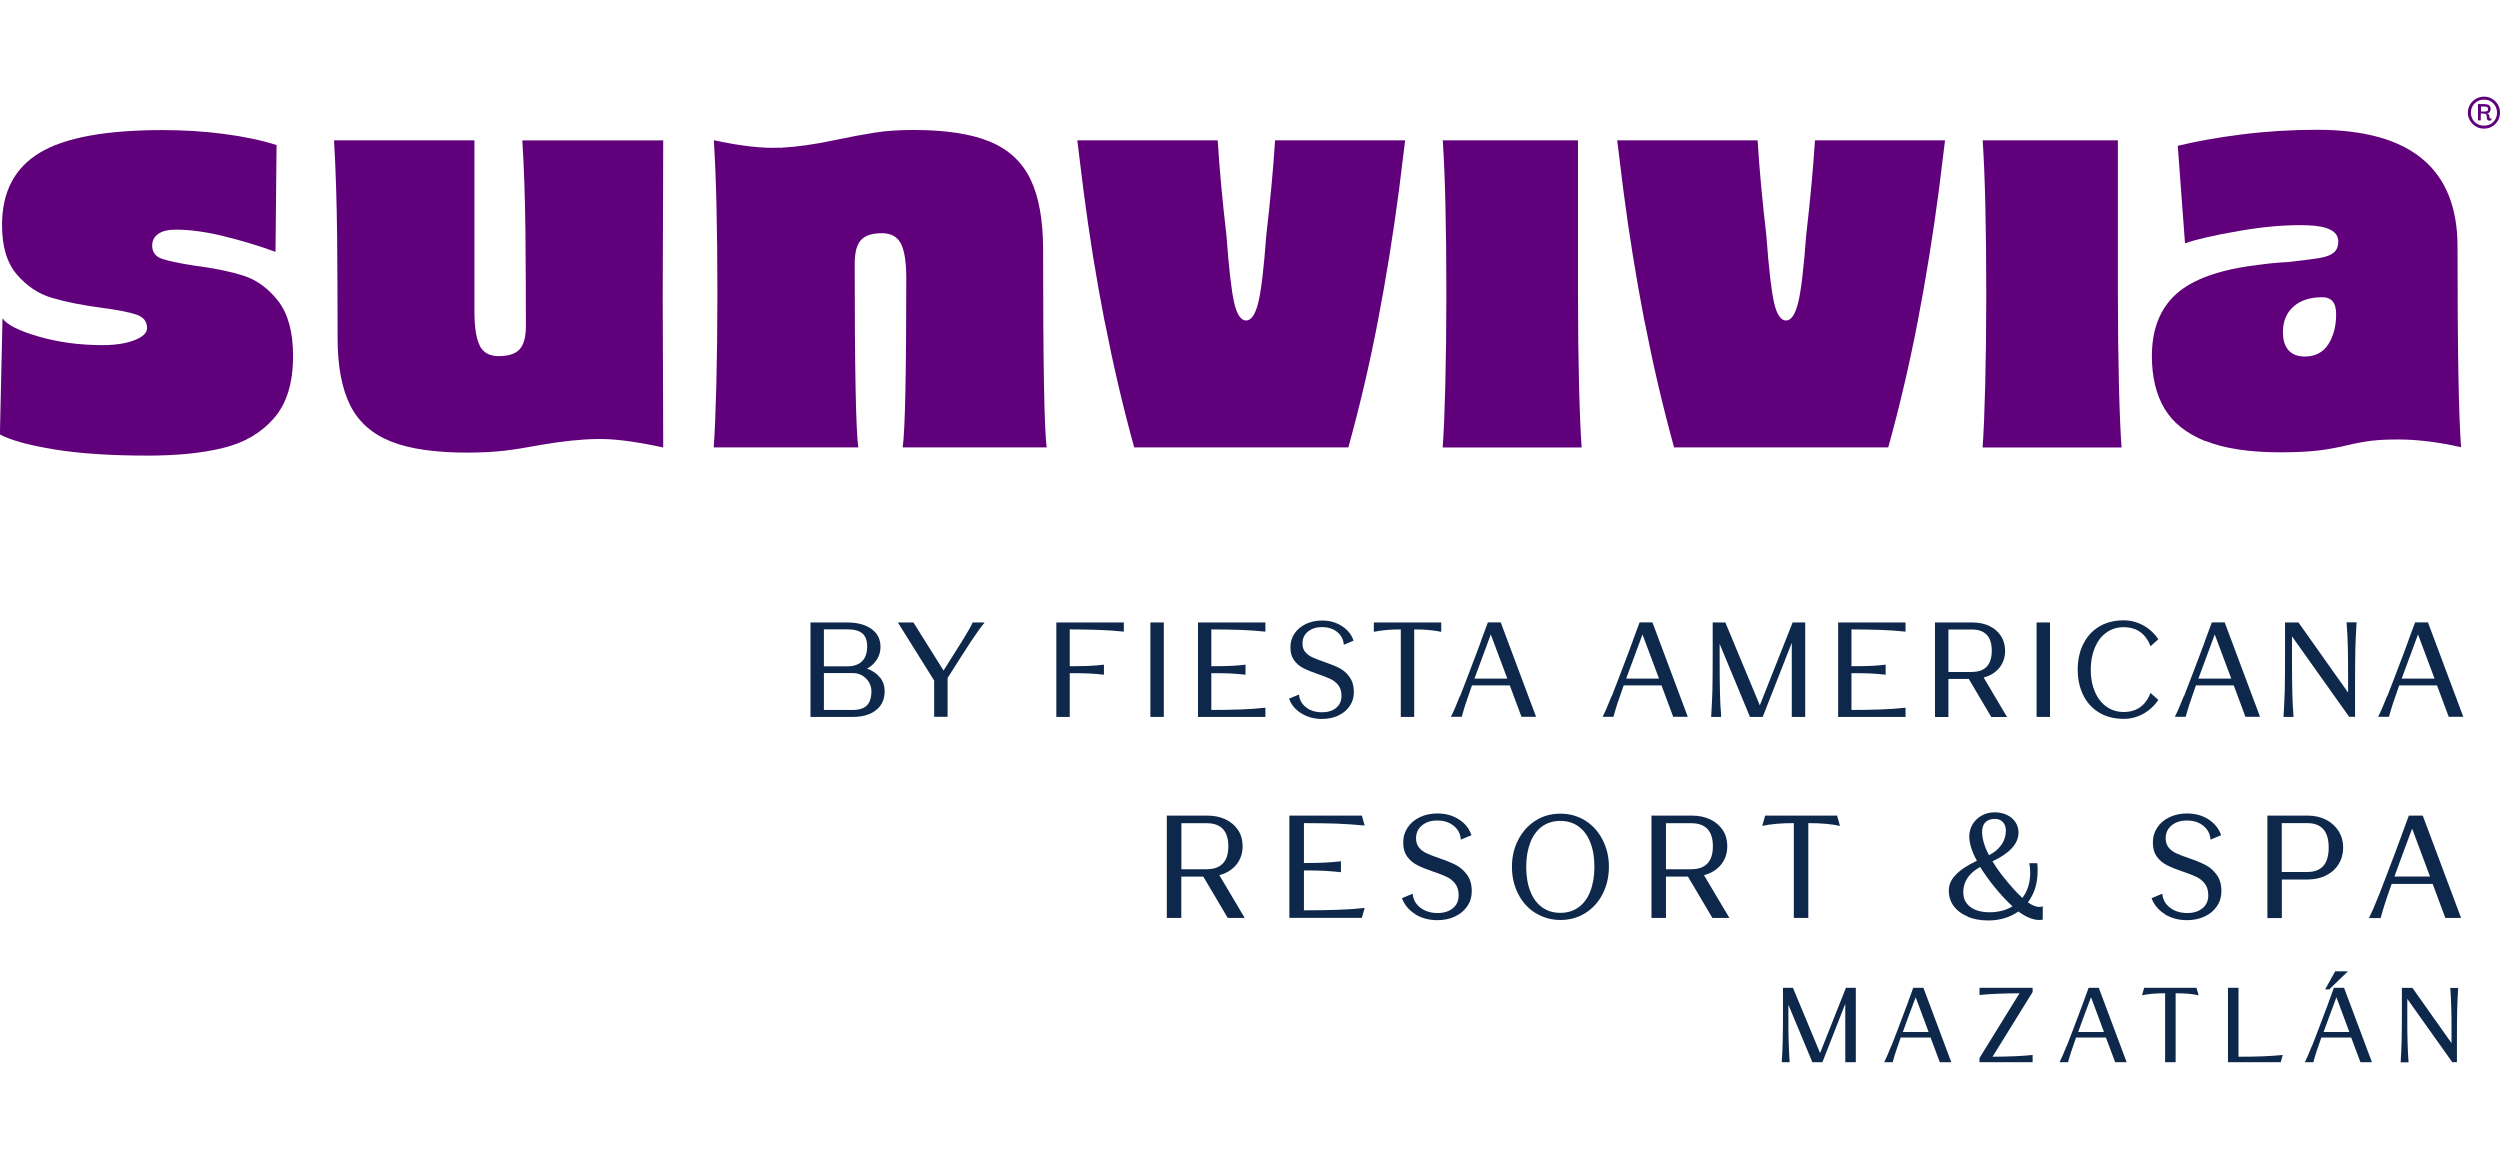
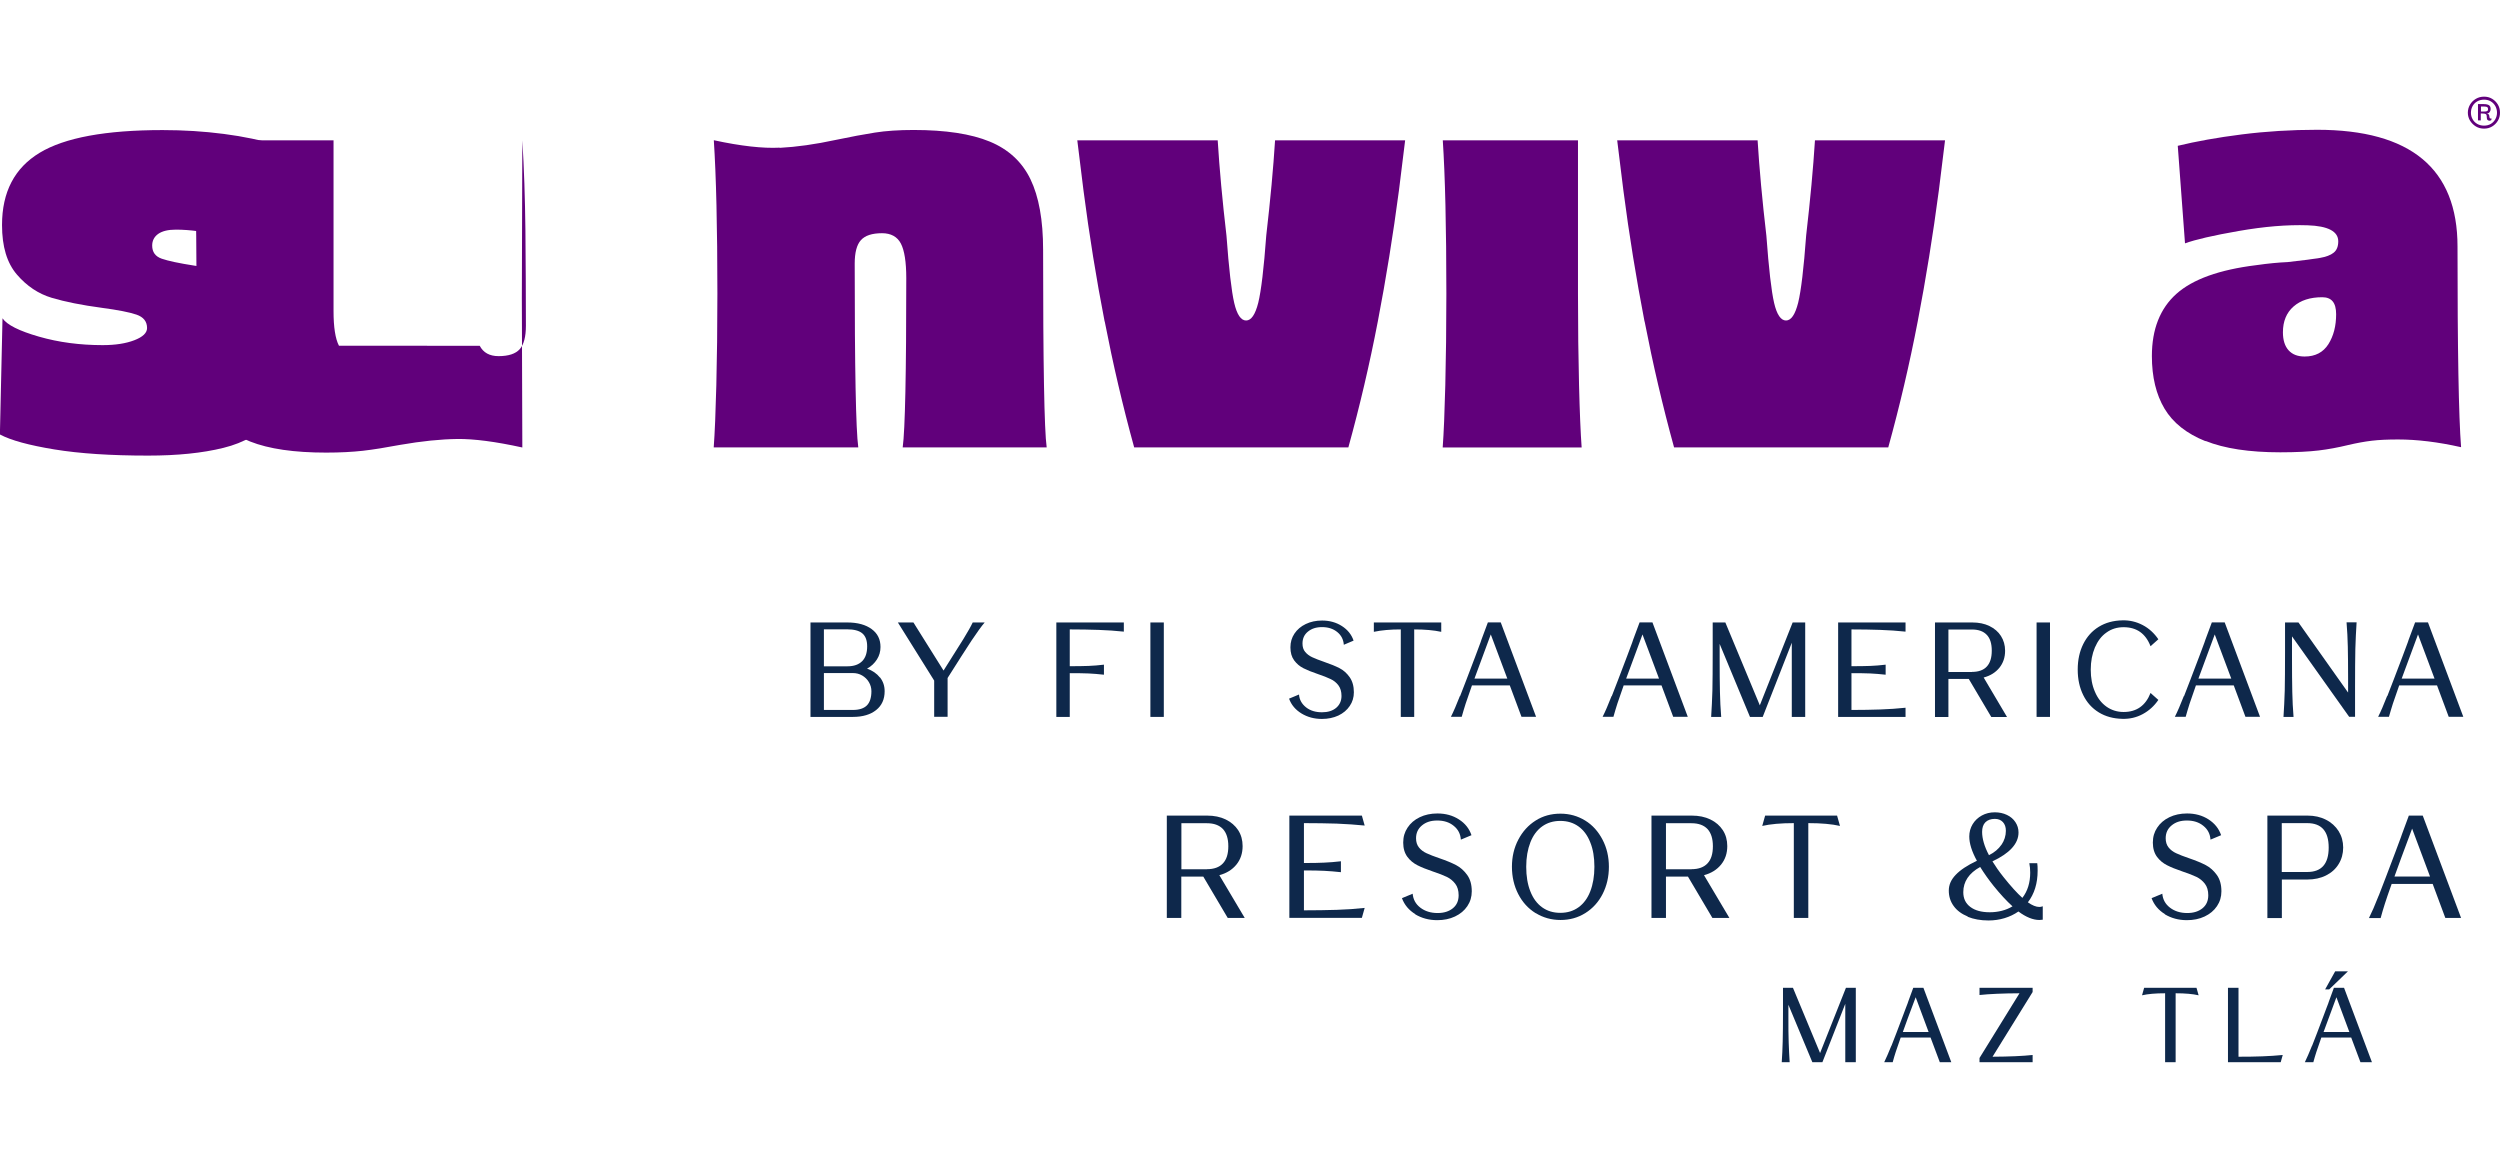
<svg xmlns="http://www.w3.org/2000/svg" id="Layer_1" data-name="Layer 1" width="258.89" height="120" viewBox="0 0 258.89 120">
  <defs>
    <style>
      .cls-1 {
        fill: #61007b;
      }

      .cls-2 {
        fill: #0e284b;
      }
    </style>
  </defs>
  <g>
    <path class="cls-2" d="M91.13,70.15c.32.41.48.88.48,1.43,0,.83-.29,1.48-.88,1.95-.59.47-1.39.71-2.4.71h-4.4v-9.78h3.81c1.08,0,1.92.24,2.53.69s.91,1.06.91,1.85c0,.47-.12.9-.37,1.29s-.58.71-1.02.95c.57.21,1.01.51,1.33.92ZM85.32,69h2.44c.67,0,1.17-.18,1.52-.53.35-.35.52-.86.52-1.54,0-.61-.17-1.06-.5-1.34-.33-.28-.86-.42-1.58-.42h-2.4v3.82h0ZM89.77,73.05c.31-.31.47-.81.47-1.47,0-.34-.09-.65-.26-.94-.17-.29-.41-.52-.7-.69s-.61-.25-.96-.25h-3v3.82h3c.66,0,1.14-.16,1.45-.47Z" />
    <path class="cls-2" d="M96.74,70.48l-3.76-6.02h1.61l3.12,4.98c.92-1.46,1.61-2.55,2.07-3.29.45-.74.77-1.3.95-1.69h1.24c-.33.38-.78,1.01-1.37,1.89-.58.88-1.4,2.17-2.47,3.86v4.02h-1.39v-3.76h0Z" />
    <path class="cls-2" d="M109.4,64.46h6.98v.95c-.85-.09-1.72-.15-2.61-.18-.88-.03-1.88-.05-2.99-.05v3.81c.81,0,1.46-.01,1.95-.03s1.02-.06,1.59-.13v1.04c-.57-.06-1.1-.11-1.59-.13s-1.14-.03-1.95-.03v4.53h-1.39v-9.78h0Z" />
    <path class="cls-2" d="M119.13,64.46h1.39v9.78h-1.39v-9.78Z" />
-     <path class="cls-2" d="M124.06,64.46h6.98v.95c-.85-.09-1.72-.15-2.61-.18-.88-.03-1.88-.05-2.99-.05v3.81c.81,0,1.46-.01,1.95-.03s1.02-.06,1.59-.13v1.04c-.57-.06-1.1-.11-1.59-.13s-1.14-.03-1.95-.03v3.81c1.11,0,2.11-.02,2.99-.05s1.75-.09,2.61-.18v.95h-6.98v-9.78h0Z" />
    <path class="cls-2" d="M134.77,73.88c-.62-.38-1.05-.89-1.28-1.53l1.03-.43c.04.54.29.98.73,1.33s1,.51,1.65.51c.61,0,1.1-.15,1.47-.46.36-.31.55-.72.55-1.23,0-.45-.11-.82-.32-1.1-.21-.28-.48-.5-.81-.65-.32-.16-.77-.33-1.35-.53-.6-.2-1.08-.4-1.46-.59-.38-.19-.7-.46-.96-.81-.26-.35-.39-.8-.39-1.35s.14-1.01.42-1.43c.28-.42.67-.75,1.17-.99.5-.24,1.06-.36,1.69-.36.77,0,1.46.19,2.05.57s1,.88,1.21,1.51l-1.01.43c-.04-.54-.26-.98-.68-1.32-.42-.34-.94-.51-1.57-.51s-1.09.16-1.47.47-.56.72-.56,1.23c0,.36.09.65.28.87.19.23.43.41.73.55.3.14.71.3,1.23.48.65.22,1.18.44,1.59.65.41.21.76.52,1.05.93.29.41.44.93.44,1.57,0,.52-.14,1-.43,1.42-.28.42-.68.75-1.18.99-.5.23-1.07.35-1.7.35-.79,0-1.5-.19-2.12-.57h0Z" />
    <path class="cls-2" d="M145.07,65.18c-1.08,0-2.01.08-2.8.25v-.97h6.98v.97c-.79-.17-1.72-.25-2.8-.25v9.06h-1.39v-9.06h0Z" />
    <path class="cls-2" d="M151.2,72.09c.36-.9.88-2.29,1.59-4.15l.28-.75c.09-.24.17-.46.25-.67l.09-.27.67-1.8h1.33l3.66,9.78h-1.51l-1.21-3.25h-3.92c-.28.79-.5,1.42-.65,1.88s-.28.92-.41,1.37h-1.12c.27-.53.58-1.25.93-2.15h0ZM156.09,70.27l-1.71-4.57-1.69,4.57h3.4Z" />
    <path class="cls-2" d="M166.91,72.09c.36-.9.88-2.29,1.59-4.15l.28-.75c.09-.24.17-.46.25-.67l.09-.27.67-1.8h1.33l3.66,9.78h-1.51l-1.21-3.25h-3.92c-.28.79-.5,1.42-.65,1.88s-.28.92-.41,1.37h-1.12c.27-.53.58-1.25.93-2.15h0ZM171.8,70.27l-1.71-4.57-1.69,4.57h3.4Z" />
    <path class="cls-2" d="M186.94,64.46v9.78h-1.39v-7.68l-3.01,7.68h-1.32l-3.14-7.56v1.55c0,1.39.01,2.53.03,3.42.02.88.06,1.75.13,2.59h-1.04c.06-.89.1-1.8.13-2.74.02-.94.03-2.26.03-3.95v-3.09h1.31l3.57,8.58,3.4-8.58h1.31Z" />
    <path class="cls-2" d="M190.35,64.46h6.98v.95c-.85-.09-1.72-.15-2.61-.18-.88-.03-1.88-.05-2.99-.05v3.81c.81,0,1.46-.01,1.95-.03.49-.02,1.02-.06,1.59-.13v1.04c-.57-.06-1.1-.11-1.59-.13s-1.14-.03-1.95-.03v3.81c1.11,0,2.11-.02,2.99-.05s1.75-.09,2.61-.18v.95h-6.98v-9.78h0Z" />
    <path class="cls-2" d="M200.39,64.46h3.85c.67,0,1.27.12,1.78.37.51.25.91.59,1.19,1.03s.43.95.43,1.53c0,.69-.2,1.27-.59,1.76-.4.49-.94.83-1.63,1.01l2.42,4.09h-1.63l-2.33-3.94h-2.11v3.94h-1.39v-9.78h0ZM204.21,69.58c.67,0,1.19-.18,1.53-.55.35-.37.52-.92.52-1.65s-.17-1.28-.52-1.64c-.35-.37-.86-.55-1.53-.55h-2.44v4.4h2.44Z" />
    <path class="cls-2" d="M210.9,64.46h1.39v9.78h-1.39v-9.78Z" />
    <path class="cls-2" d="M217.34,73.77c-.7-.43-1.23-1.02-1.61-1.79s-.57-1.64-.57-2.64.19-1.87.57-2.64c.38-.76.91-1.36,1.61-1.79.7-.43,1.51-.65,2.45-.67.75-.02,1.45.15,2.1.49s1.19.84,1.62,1.47l-.81.72c-.51-1.32-1.44-1.97-2.79-1.97-.67,0-1.26.18-1.77.55-.52.36-.91.88-1.2,1.55-.28.67-.43,1.43-.43,2.29s.14,1.63.43,2.29c.28.67.68,1.18,1.2,1.55.51.36,1.11.55,1.77.55,1.35,0,2.28-.66,2.79-1.97l.81.72c-.43.63-.97,1.12-1.62,1.47-.65.35-1.35.51-2.1.49-.93-.02-1.75-.24-2.45-.67h0Z" />
    <path class="cls-2" d="M226.17,72.09c.36-.9.88-2.29,1.59-4.15l.28-.75c.09-.24.17-.46.25-.67l.09-.27.67-1.8h1.33l3.66,9.78h-1.51l-1.21-3.25h-3.92c-.28.79-.5,1.42-.65,1.88s-.28.92-.41,1.37h-1.12c.27-.53.58-1.25.93-2.15h0ZM231.06,70.27l-1.71-4.57-1.69,4.57h3.4Z" />
    <path class="cls-2" d="M243.91,67.2c-.02.94-.03,2.26-.03,3.94v3.09h-.61l-5.92-8.33v2.11c0,1.54.01,2.75.03,3.64.02.89.06,1.75.13,2.59h-1.04c.06-.89.1-1.8.13-2.74.02-.94.03-2.26.03-3.95v-3.09h1.39l5.14,7.26v-1.47c0-1.33-.01-2.42-.03-3.28-.02-.85-.06-1.69-.13-2.52h1.04c-.06.89-.1,1.8-.13,2.75h0Z" />
    <path class="cls-2" d="M247.22,72.09c.36-.9.88-2.29,1.59-4.15l.28-.75c.09-.24.17-.46.25-.67l.09-.27.67-1.8h1.33l3.66,9.78h-1.51l-1.21-3.25h-3.92c-.28.79-.5,1.42-.65,1.88s-.28.92-.41,1.37h-1.12c.27-.53.58-1.25.93-2.15h0ZM252.11,70.27l-1.71-4.57-1.69,4.57h3.4Z" />
  </g>
  <g>
    <path class="cls-2" d="M120.83,84.46h4.17c.73,0,1.37.13,1.93.4.55.27.98.64,1.29,1.11.31.48.46,1.03.46,1.65,0,.74-.21,1.38-.64,1.91s-1.02.9-1.77,1.1l2.63,4.43h-1.76l-2.53-4.28h-2.28v4.28h-1.5v-10.6h0ZM124.98,90.01c.73,0,1.29-.2,1.66-.6.38-.4.56-.99.56-1.78s-.19-1.38-.56-1.78c-.38-.4-.93-.6-1.66-.6h-2.64v4.77h2.64Z" />
    <path class="cls-2" d="M133.52,84.46h7.51l.29,1.03c-.92-.09-1.89-.16-2.9-.2-1.01-.03-2.14-.05-3.39-.05v4.13c.88,0,1.58-.01,2.11-.04.53-.02,1.1-.07,1.72-.14v1.13c-.62-.07-1.19-.11-1.72-.14s-1.23-.04-2.11-.04v4.13c1.25,0,2.38-.02,3.39-.05,1.01-.03,1.98-.1,2.9-.2l-.29,1.03h-7.51v-10.6h0Z" />
    <path class="cls-2" d="M146.57,94.67c-.67-.41-1.14-.97-1.39-1.66l1.11-.46c.05.59.31,1.07.79,1.44.48.37,1.08.56,1.79.56.66,0,1.19-.17,1.59-.5.4-.33.59-.78.59-1.34,0-.49-.12-.89-.35-1.19s-.52-.54-.87-.71c-.35-.17-.84-.36-1.47-.57-.65-.22-1.17-.43-1.58-.64s-.76-.49-1.04-.87-.43-.87-.43-1.47.15-1.1.45-1.55c.3-.46.72-.82,1.26-1.08.54-.26,1.15-.39,1.83-.39.84,0,1.58.2,2.22.61.65.41,1.08.96,1.31,1.64l-1.1.46c-.04-.59-.28-1.06-.74-1.43-.45-.37-1.02-.55-1.7-.55s-1.18.17-1.59.51c-.41.34-.61.78-.61,1.33,0,.38.1.7.3.95s.46.45.79.6.77.33,1.34.52c.7.24,1.28.48,1.72.71s.82.57,1.14,1.01.48,1.01.48,1.7c0,.57-.15,1.08-.46,1.54-.31.46-.73.81-1.28,1.07s-1.16.38-1.84.38c-.86,0-1.62-.21-2.3-.62h0Z" />
    <path class="cls-2" d="M159.02,94.56c-.77-.48-1.37-1.14-1.8-1.98-.43-.84-.65-1.78-.65-2.82s.22-1.97.66-2.81c.44-.84,1.04-1.5,1.8-1.98s1.61-.71,2.56-.71,1.79.24,2.56.71,1.36,1.14,1.8,1.98.66,1.78.66,2.81-.22,1.98-.65,2.82-1.03,1.5-1.8,1.98c-.77.48-1.62.71-2.56.71s-1.8-.24-2.56-.71h0ZM163.46,93.96c.53-.38.94-.93,1.22-1.65.28-.72.43-1.57.43-2.55s-.14-1.82-.43-2.53c-.28-.72-.69-1.27-1.22-1.65-.53-.38-1.15-.57-1.88-.57s-1.35.19-1.88.57-.94.93-1.22,1.65c-.28.72-.43,1.56-.43,2.53s.14,1.83.43,2.55c.28.72.69,1.27,1.22,1.65.53.38,1.15.57,1.88.57s1.35-.19,1.88-.57Z" />
    <path class="cls-2" d="M171.02,84.46h4.17c.73,0,1.37.13,1.93.4s.98.64,1.29,1.11c.31.48.46,1.03.46,1.65,0,.74-.21,1.38-.64,1.91s-1.02.9-1.77,1.1l2.63,4.43h-1.76l-2.53-4.28h-2.28v4.28h-1.5v-10.6h0ZM175.16,90.01c.73,0,1.29-.2,1.66-.6.38-.4.56-.99.56-1.78s-.19-1.38-.56-1.78c-.38-.4-.93-.6-1.66-.6h-2.64v4.77h2.64Z" />
    <path class="cls-2" d="M185.77,85.24c-1.36,0-2.45.1-3.28.29l.3-1.07h7.45l.3,1.07c-.83-.19-1.92-.29-3.28-.29v9.82h-1.5v-9.82h0Z" />
    <path class="cls-2" d="M203.77,94.91c-.63-.26-1.11-.61-1.45-1.08-.34-.46-.51-1-.51-1.6s.23-1.13.71-1.63c.47-.5,1.2-.99,2.2-1.46-.53-.97-.79-1.81-.79-2.51,0-.47.12-.9.35-1.28s.55-.68.95-.9.85-.33,1.34-.33c.46,0,.88.09,1.26.27s.67.43.88.75.32.67.32,1.07c0,1.15-.9,2.14-2.7,2.99.3.49.68,1.04,1.15,1.63.76.95,1.41,1.67,1.95,2.15.54-.7.81-1.57.81-2.61,0-.36-.03-.68-.09-.98h.82c.03.17.04.43.04.77,0,1.32-.34,2.41-1.01,3.28.45.32.85.48,1.18.48.12,0,.23-.02.36-.07v1.39c-.14.02-.26.03-.35.03-.65,0-1.38-.29-2.17-.88-.43.3-.91.53-1.44.69-.53.16-1.08.24-1.66.24-.81,0-1.53-.13-2.15-.38h0ZM208.41,93.86c-.63-.57-1.28-1.28-1.96-2.12-.52-.65-.98-1.3-1.39-1.96-1.16.64-1.75,1.51-1.75,2.61,0,.66.24,1.16.73,1.53s1.16.55,2.01.55,1.68-.2,2.35-.61ZM207.26,87.49c.3-.44.46-.93.46-1.46,0-.38-.1-.67-.31-.9-.21-.22-.48-.33-.83-.33-.42,0-.75.12-.98.35s-.34.57-.34,1c0,.69.23,1.5.71,2.41.56-.28.99-.64,1.29-1.08h0Z" />
    <path class="cls-2" d="M224.2,94.67c-.67-.41-1.14-.97-1.39-1.66l1.11-.46c.05.59.31,1.07.79,1.44.48.37,1.08.56,1.79.56.66,0,1.19-.17,1.59-.5.4-.33.59-.78.59-1.34,0-.49-.12-.89-.35-1.19s-.52-.54-.87-.71c-.35-.17-.84-.36-1.47-.57-.65-.22-1.17-.43-1.58-.64s-.76-.49-1.04-.87-.43-.87-.43-1.47.15-1.1.45-1.55c.3-.46.72-.82,1.26-1.08.54-.26,1.15-.39,1.83-.39.84,0,1.58.2,2.22.61s1.08.96,1.31,1.64l-1.1.46c-.04-.59-.28-1.06-.74-1.43-.45-.37-1.02-.55-1.7-.55s-1.18.17-1.59.51c-.41.34-.61.78-.61,1.33,0,.38.1.7.3.95s.46.45.79.6.77.33,1.34.52c.7.24,1.28.48,1.72.71s.82.57,1.14,1.01.48,1.01.48,1.7c0,.57-.15,1.08-.46,1.54-.31.46-.73.81-1.28,1.07s-1.16.38-1.84.38c-.86,0-1.62-.21-2.3-.62h0Z" />
    <path class="cls-2" d="M234.79,84.46h4.17c.71,0,1.35.14,1.91.43.56.28.99.68,1.31,1.18.31.5.47,1.07.47,1.7s-.16,1.21-.47,1.71c-.31.51-.75.9-1.31,1.18s-1.21.42-1.93.42h-2.64v3.99h-1.5v-10.6h0ZM238.93,90.3c1.48,0,2.22-.84,2.22-2.53s-.74-2.53-2.22-2.53h-2.64v5.06h2.64Z" />
    <path class="cls-2" d="M246.34,92.73c.38-.98.96-2.48,1.72-4.5l.3-.81c.09-.26.19-.5.27-.72l.1-.29.72-1.95h1.44l3.97,10.6h-1.63l-1.31-3.52h-4.25c-.31.86-.54,1.54-.7,2.04-.16.5-.31,1-.44,1.49h-1.21c.29-.58.63-1.35,1.01-2.33h0ZM251.64,90.76l-1.85-4.95-1.11,2.98-.72,1.98h3.68Z" />
  </g>
  <g>
    <path class="cls-2" d="M192.18,102.29v7.71h-1.09v-6.05l-2.37,6.05h-1.04l-2.48-5.95v1.22c0,1.1,0,2,.03,2.69s.05,1.38.1,2.04h-.82c.05-.7.08-1.42.1-2.16s.03-1.78.03-3.11v-2.44h1.03l2.81,6.76,2.68-6.76h1.03Z" />
    <path class="cls-2" d="M195.87,108.3c.28-.71.7-1.8,1.25-3.27l.22-.59c.07-.19.14-.36.2-.52l.07-.21.52-1.42h1.05l2.89,7.71h-1.19l-.96-2.56h-3.09c-.22.62-.39,1.12-.51,1.48-.12.36-.22.72-.32,1.08h-.88c.21-.42.45-.99.74-1.7h0ZM199.72,106.87l-1.34-3.6-.81,2.16-.52,1.44h2.68,0Z" />
    <path class="cls-2" d="M204.99,109.56l4.14-6.7c-1.74.01-3.12.07-4.14.18v-.75h5.5v.44l-4.15,6.7c1.75-.01,3.13-.07,4.15-.18v.75h-5.5v-.44h0Z" />
-     <path class="cls-2" d="M214.03,108.3c.28-.71.7-1.8,1.25-3.27l.22-.59c.07-.19.14-.36.2-.52l.07-.21.52-1.42h1.05l2.89,7.71h-1.19l-.96-2.56h-3.09c-.22.62-.39,1.12-.51,1.48-.12.36-.22.72-.32,1.08h-.88c.21-.42.45-.99.74-1.7h0ZM217.88,106.87l-1.34-3.6-.81,2.16-.52,1.44h2.68,0Z" />
    <path class="cls-2" d="M224.2,102.86c-.99,0-1.78.07-2.38.21l.22-.78h5.42l.22.78c-.6-.14-1.4-.21-2.38-.21v7.14h-1.09v-7.14h0Z" />
    <path class="cls-2" d="M230.72,102.29h1.09v7.14c.91,0,1.73-.01,2.47-.04s1.44-.07,2.11-.14l-.21.75h-5.46v-7.71Z" />
    <path class="cls-2" d="M239.43,108.3c.28-.71.7-1.8,1.25-3.27l.22-.59c.07-.19.14-.36.2-.52l.07-.21.52-1.42h1.05l2.89,7.71h-1.19l-.96-2.56h-3.09c-.22.62-.39,1.12-.51,1.48-.12.36-.22.72-.32,1.08h-.88c.21-.42.45-.99.74-1.7h0ZM243.29,106.87l-1.34-3.6-1.33,3.6h2.68ZM241.82,100.59h1.32l-1.94,1.87h-.42l1.04-1.87h0Z" />
-     <path class="cls-2" d="M254.46,104.45c-.02.74-.03,1.78-.03,3.11v2.44h-.48l-4.66-6.56v1.66c0,1.21,0,2.17.03,2.87.02.7.05,1.38.1,2.04h-.82c.05-.7.08-1.42.1-2.16.02-.74.03-1.78.03-3.11v-2.44h1.09l4.05,5.72v-1.15c0-1.05,0-1.91-.03-2.58-.02-.67-.05-1.33-.1-1.98h.82c-.05.7-.08,1.42-.1,2.16h0Z" />
  </g>
  <g>
    <path class="cls-1" d="M257.24,13.32c-.31,0-.59-.07-.84-.22-.25-.15-.45-.35-.61-.6-.15-.25-.23-.53-.23-.83s.08-.59.23-.84c.15-.25.35-.45.61-.6s.53-.22.84-.22.58.07.83.22c.25.15.45.35.6.6s.22.53.22.84-.07.58-.22.83-.35.45-.6.6c-.25.15-.52.22-.83.22ZM257.24,13.01c.26,0,.5-.06.7-.18.2-.12.36-.29.47-.49.11-.2.17-.43.17-.67s-.06-.48-.17-.68c-.11-.2-.27-.37-.47-.49-.2-.12-.43-.18-.7-.18s-.5.06-.71.18-.37.29-.48.49c-.11.2-.17.43-.17.68s.06.47.17.67.27.37.48.49c.21.12.44.18.71.18ZM256.61,12.47v-1.69h.61c.23,0,.4.04.52.11.12.07.18.21.18.39,0,.14-.04.25-.11.34-.07.09-.19.14-.34.14.12,0,.21.03.25.09.04.06.07.13.07.21,0,.08.02.14.05.18.03.04.08.05.16.01v.18c-.05.04-.11.06-.19.07-.07,0-.14-.02-.2-.07-.06-.05-.09-.14-.09-.28,0-.11-.01-.19-.03-.25s-.08-.1-.16-.12c-.08-.02-.23-.03-.43-.03v.72h-.3,0ZM256.91,11.55h.31c.14,0,.25-.01.32-.04.07-.03.11-.09.11-.2,0-.13-.04-.21-.13-.24-.09-.03-.21-.04-.36-.04h-.24v.52h0Z" />
    <g>
      <path class="cls-1" d="M23.14,24.45c-1.85-.45-3.49-.67-4.92-.67-.82,0-1.43.15-1.85.45-.41.3-.61.7-.61,1.2,0,.68.33,1.13.99,1.36s1.79.47,3.39.72c2,.25,3.69.6,5.08,1.04,1.39.45,2.59,1.33,3.61,2.65,1.01,1.32,1.52,3.21,1.52,5.67,0,2.78-.66,4.93-1.98,6.44-1.32,1.52-3.07,2.54-5.24,3.07-2.17.54-4.78.8-7.8.8-3.85,0-7.08-.21-9.7-.64-2.62-.43-4.5-.94-5.64-1.55l.27-12.03c.46.68,1.72,1.31,3.77,1.9,2.05.59,4.25.88,6.6.88,1.32,0,2.41-.17,3.29-.51s1.31-.76,1.31-1.26c0-.68-.37-1.14-1.1-1.39-.73-.25-1.92-.48-3.56-.7-2.1-.28-3.84-.63-5.21-1.04-1.37-.41-2.58-1.21-3.61-2.41S.21,25.54.21,23.3c0-3.42,1.3-5.91,3.9-7.48,2.6-1.57,6.84-2.35,12.72-2.35,2.17,0,4.29.13,6.36.4,2.07.27,3.88.65,5.45,1.15l-.11,11.06c-1.75-.64-3.55-1.18-5.4-1.63h0Z" />
-       <path class="cls-1" d="M49.68,35.81c.37.71,1.02,1.07,1.95,1.07,1.03,0,1.76-.24,2.19-.72.43-.48.64-1.29.64-2.43,0-3.21-.02-6.49-.05-9.86-.04-3.37-.14-6.48-.32-9.33h14.59l-.05,16.3.05,15.5c-2.78-.61-5.02-.9-6.73-.88-1.71.02-3.69.22-5.93.61-1.5.28-2.78.49-3.85.61-1.07.12-2.34.19-3.8.19-3.31,0-5.94-.38-7.88-1.15-1.94-.77-3.35-2.01-4.22-3.74-.87-1.73-1.31-4.05-1.31-6.98,0-3.42-.02-6.93-.05-10.53-.04-3.6-.14-6.91-.32-9.94h14.54v17.69c0,1.68.19,2.87.56,3.58h0Z" />
+       <path class="cls-1" d="M49.68,35.81c.37.71,1.02,1.07,1.95,1.07,1.03,0,1.76-.24,2.19-.72.43-.48.64-1.29.64-2.43,0-3.21-.02-6.49-.05-9.86-.04-3.37-.14-6.48-.32-9.33l-.05,16.3.05,15.5c-2.78-.61-5.02-.9-6.73-.88-1.71.02-3.69.22-5.93.61-1.5.28-2.78.49-3.85.61-1.07.12-2.34.19-3.8.19-3.31,0-5.94-.38-7.88-1.15-1.94-.77-3.35-2.01-4.22-3.74-.87-1.73-1.31-4.05-1.31-6.98,0-3.42-.02-6.93-.05-10.53-.04-3.6-.14-6.91-.32-9.94h14.54v17.69c0,1.68.19,2.87.56,3.58h0Z" />
      <path class="cls-1" d="M80.74,15.31c1.73-.09,3.68-.36,5.85-.83,1.53-.32,2.87-.57,4.01-.75s2.48-.27,4.01-.27c3.31,0,5.94.4,7.88,1.2,1.94.8,3.35,2.1,4.22,3.9.87,1.8,1.31,4.23,1.31,7.3,0,11.83.12,18.66.37,20.47h-14.91c.25-1.82.37-7.66.37-17.53,0-1.67-.19-2.87-.56-3.58-.37-.71-1.03-1.07-1.95-1.07-1.03,0-1.76.24-2.19.72-.43.48-.64,1.29-.64,2.43,0,10.87.12,17.21.37,19.03h-14.97c.11-1.5.2-3.64.27-6.44.07-2.8.11-5.96.11-9.49,0-6.91-.13-12.21-.37-15.88,2.81.61,5.09.86,6.82.77h0Z" />
      <path class="cls-1" d="M114.39,33.29c-.86-4.42-1.59-8.94-2.19-13.58l-.64-5.18h14.54c.18,2.92.48,6.22.91,9.89.25,3.42.52,5.74.8,6.95.28,1.21.7,1.82,1.23,1.82s.95-.61,1.26-1.84c.3-1.23.58-3.56.83-6.98.43-3.71.73-6.98.91-9.84h13.47l-.64,5.18c-.61,4.63-1.34,9.16-2.19,13.58-.85,4.42-1.87,8.77-3.05,13.04h-22.18c-1.18-4.28-2.19-8.62-3.05-13.04h0Z" />
      <path class="cls-1" d="M163.78,46.34h-14.38c.11-1.5.2-3.64.27-6.44.07-2.8.11-5.96.11-9.49,0-6.91-.13-12.21-.37-15.88h14v15.88c0,3.53.04,6.69.11,9.49.07,2.8.16,4.94.27,6.44Z" />
      <path class="cls-1" d="M170.3,33.29c-.85-4.42-1.59-8.94-2.19-13.58l-.64-5.18h14.54c.18,2.92.48,6.22.91,9.89.25,3.42.52,5.74.8,6.95.28,1.21.7,1.82,1.23,1.82s.95-.61,1.26-1.84c.3-1.23.58-3.56.83-6.98.43-3.71.73-6.98.91-9.84h13.47l-.64,5.18c-.61,4.63-1.34,9.16-2.19,13.58s-1.87,8.77-3.05,13.04h-22.18c-1.18-4.28-2.19-8.62-3.05-13.04h0Z" />
-       <path class="cls-1" d="M219.69,46.34h-14.38c.11-1.5.2-3.64.27-6.44.07-2.8.11-5.96.11-9.49,0-6.91-.13-12.21-.37-15.88h14v15.88c0,3.53.04,6.69.11,9.49.07,2.8.16,4.94.27,6.44h0Z" />
      <path class="cls-1" d="M228.4,45.69c-1.96-.78-3.38-1.91-4.25-3.37-.87-1.46-1.31-3.28-1.31-5.45,0-2.78.85-4.93,2.54-6.44,1.69-1.51,4.44-2.5,8.26-2.97,1.25-.18,2.33-.28,3.26-.32,1.6-.18,2.72-.32,3.34-.43.62-.11,1.1-.28,1.42-.54.32-.25.48-.64.48-1.18,0-1.03-1.06-1.59-3.18-1.66s-4.5.13-7.13.59c-2.64.46-4.49.89-5.56,1.28l-.75-10.1c1.89-.46,4.1-.86,6.63-1.18,2.53-.32,5.13-.48,7.8-.48,9.69,0,14.54,4.03,14.54,12.08,0,10.66.12,17.59.37,20.79-2.39-.54-4.56-.8-6.52-.8-1.07,0-1.98.04-2.73.13-.75.09-1.57.24-2.46.45-1.03.25-2.05.44-3.05.56-1,.12-2.32.19-3.96.19-3.21,0-5.79-.39-7.75-1.18h0ZM240.48,30.78c-1.25,0-2.24.32-2.97.96-.73.64-1.1,1.53-1.1,2.67,0,.82.2,1.44.59,1.87.39.43.94.64,1.66.64,1.1,0,1.92-.43,2.46-1.28.54-.86.8-1.89.8-3.1s-.48-1.76-1.44-1.76h0Z" />
    </g>
  </g>
</svg>